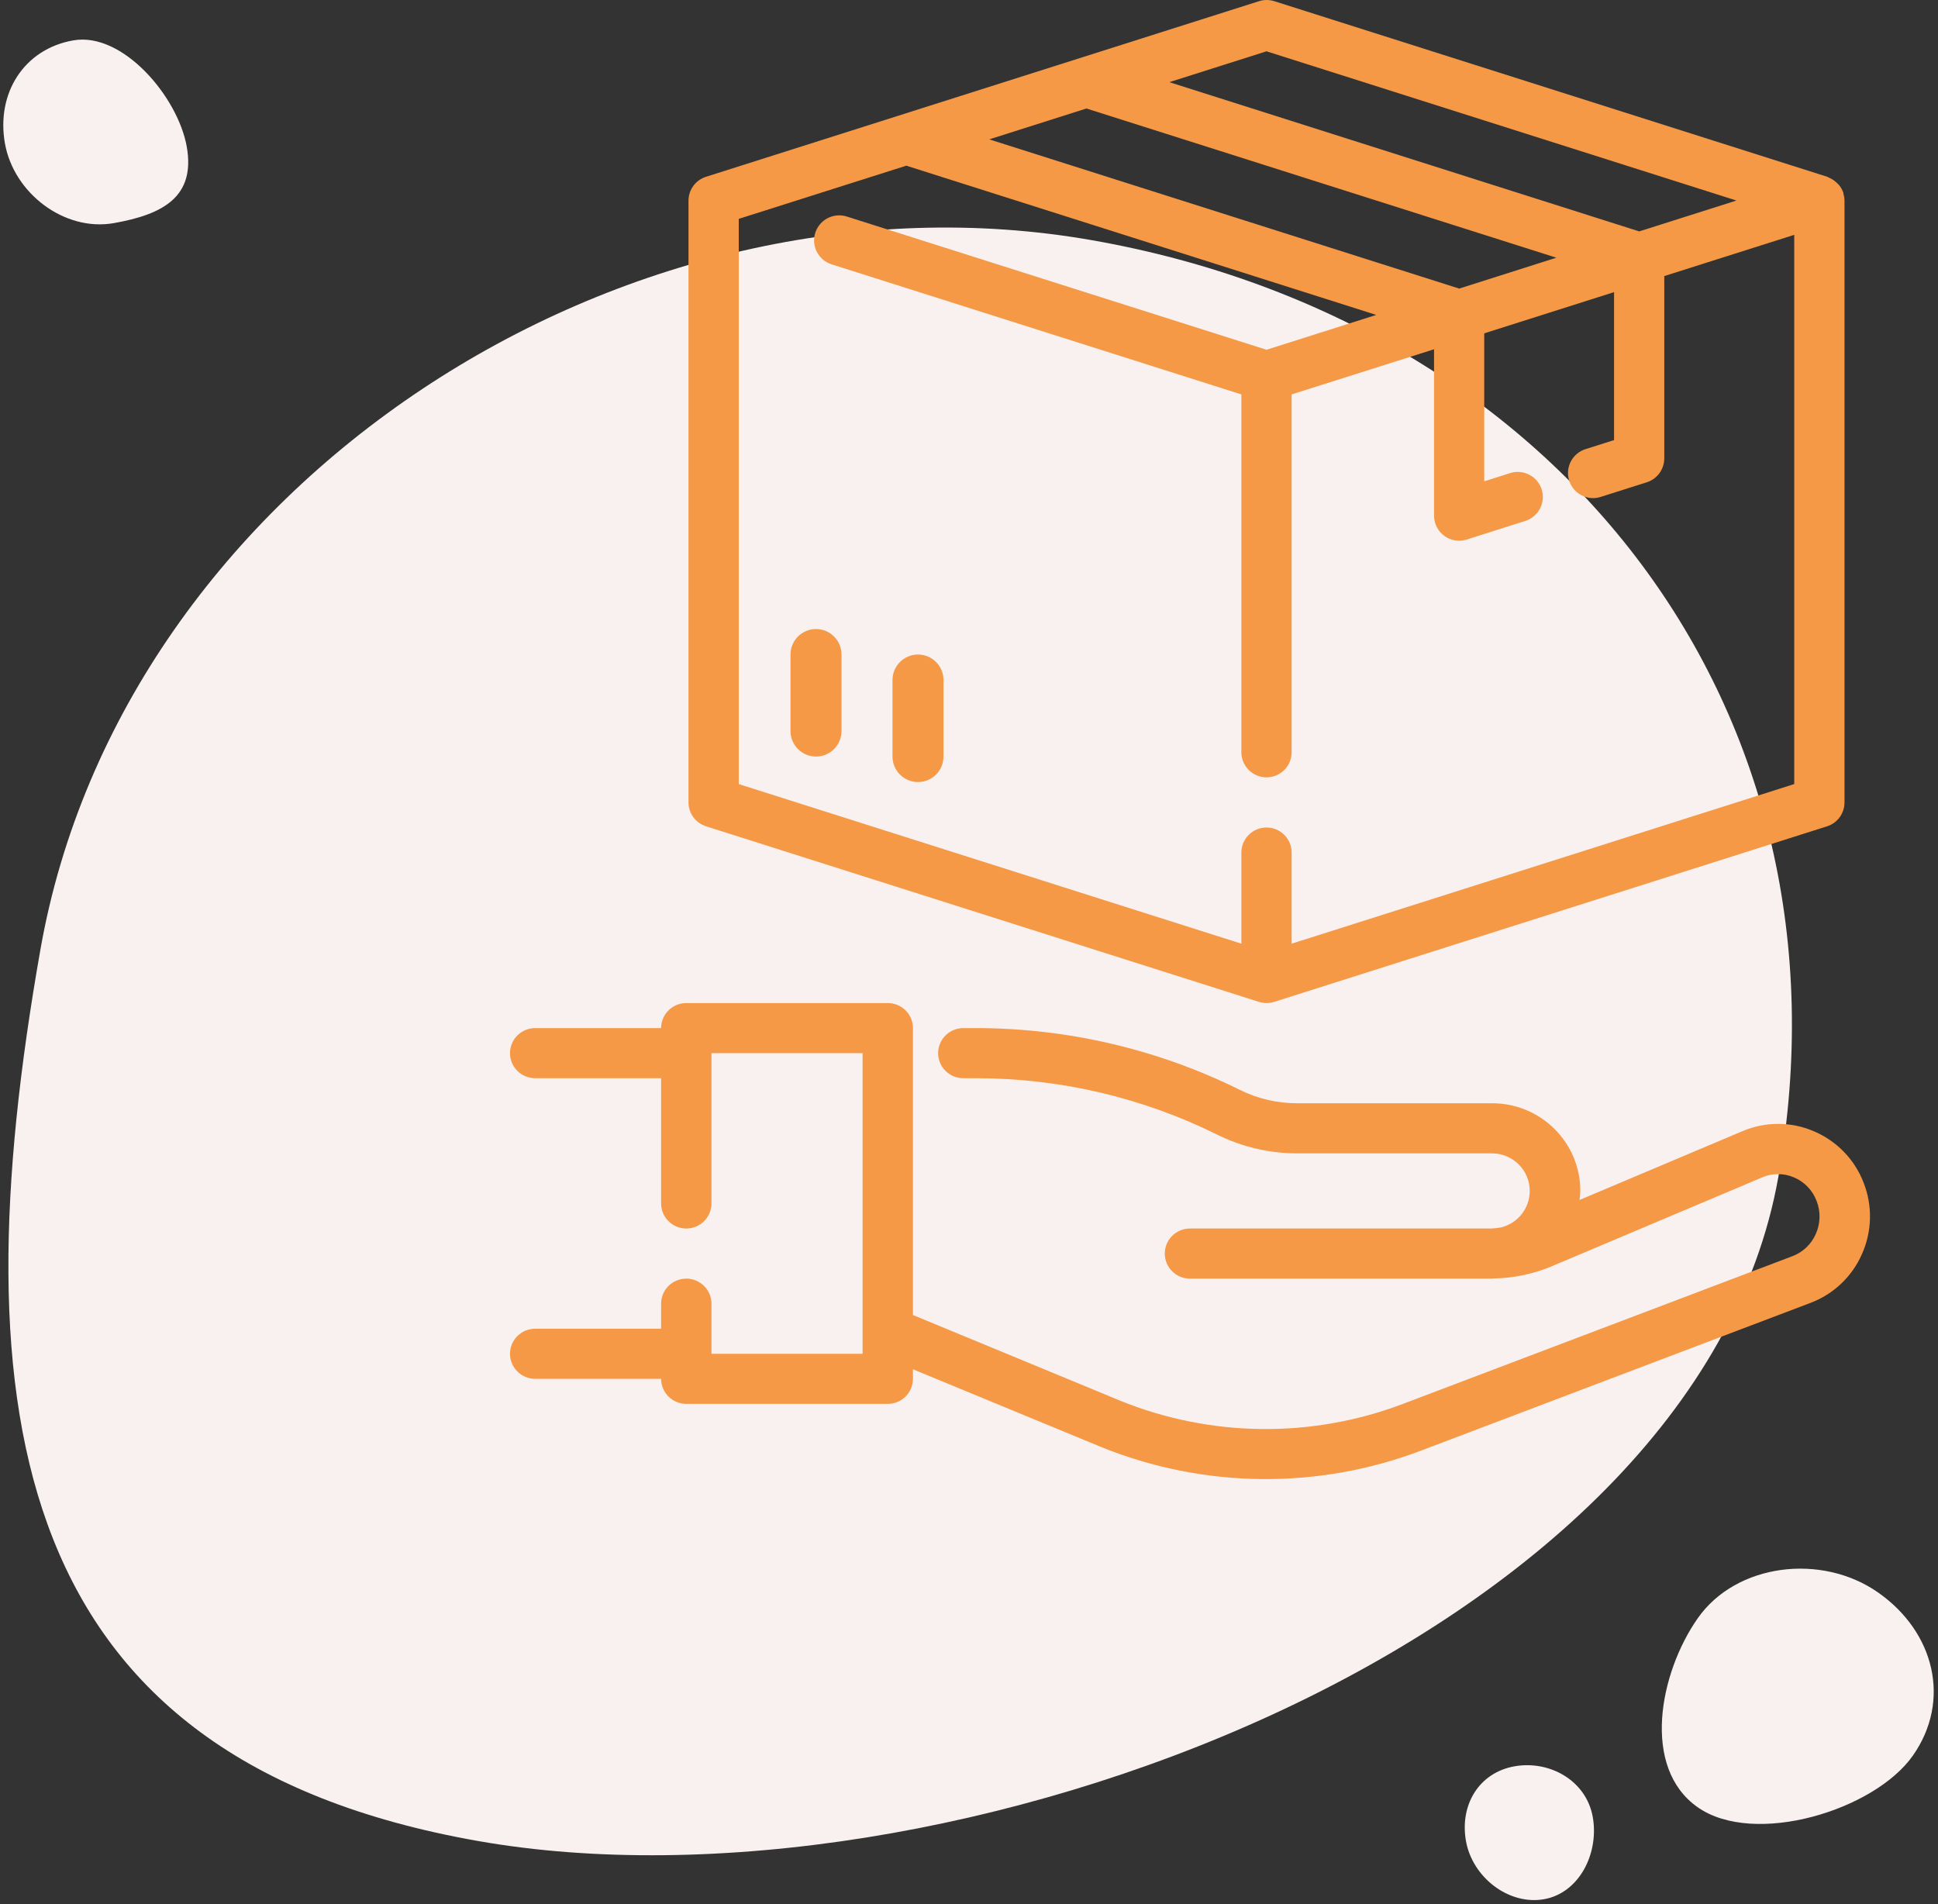
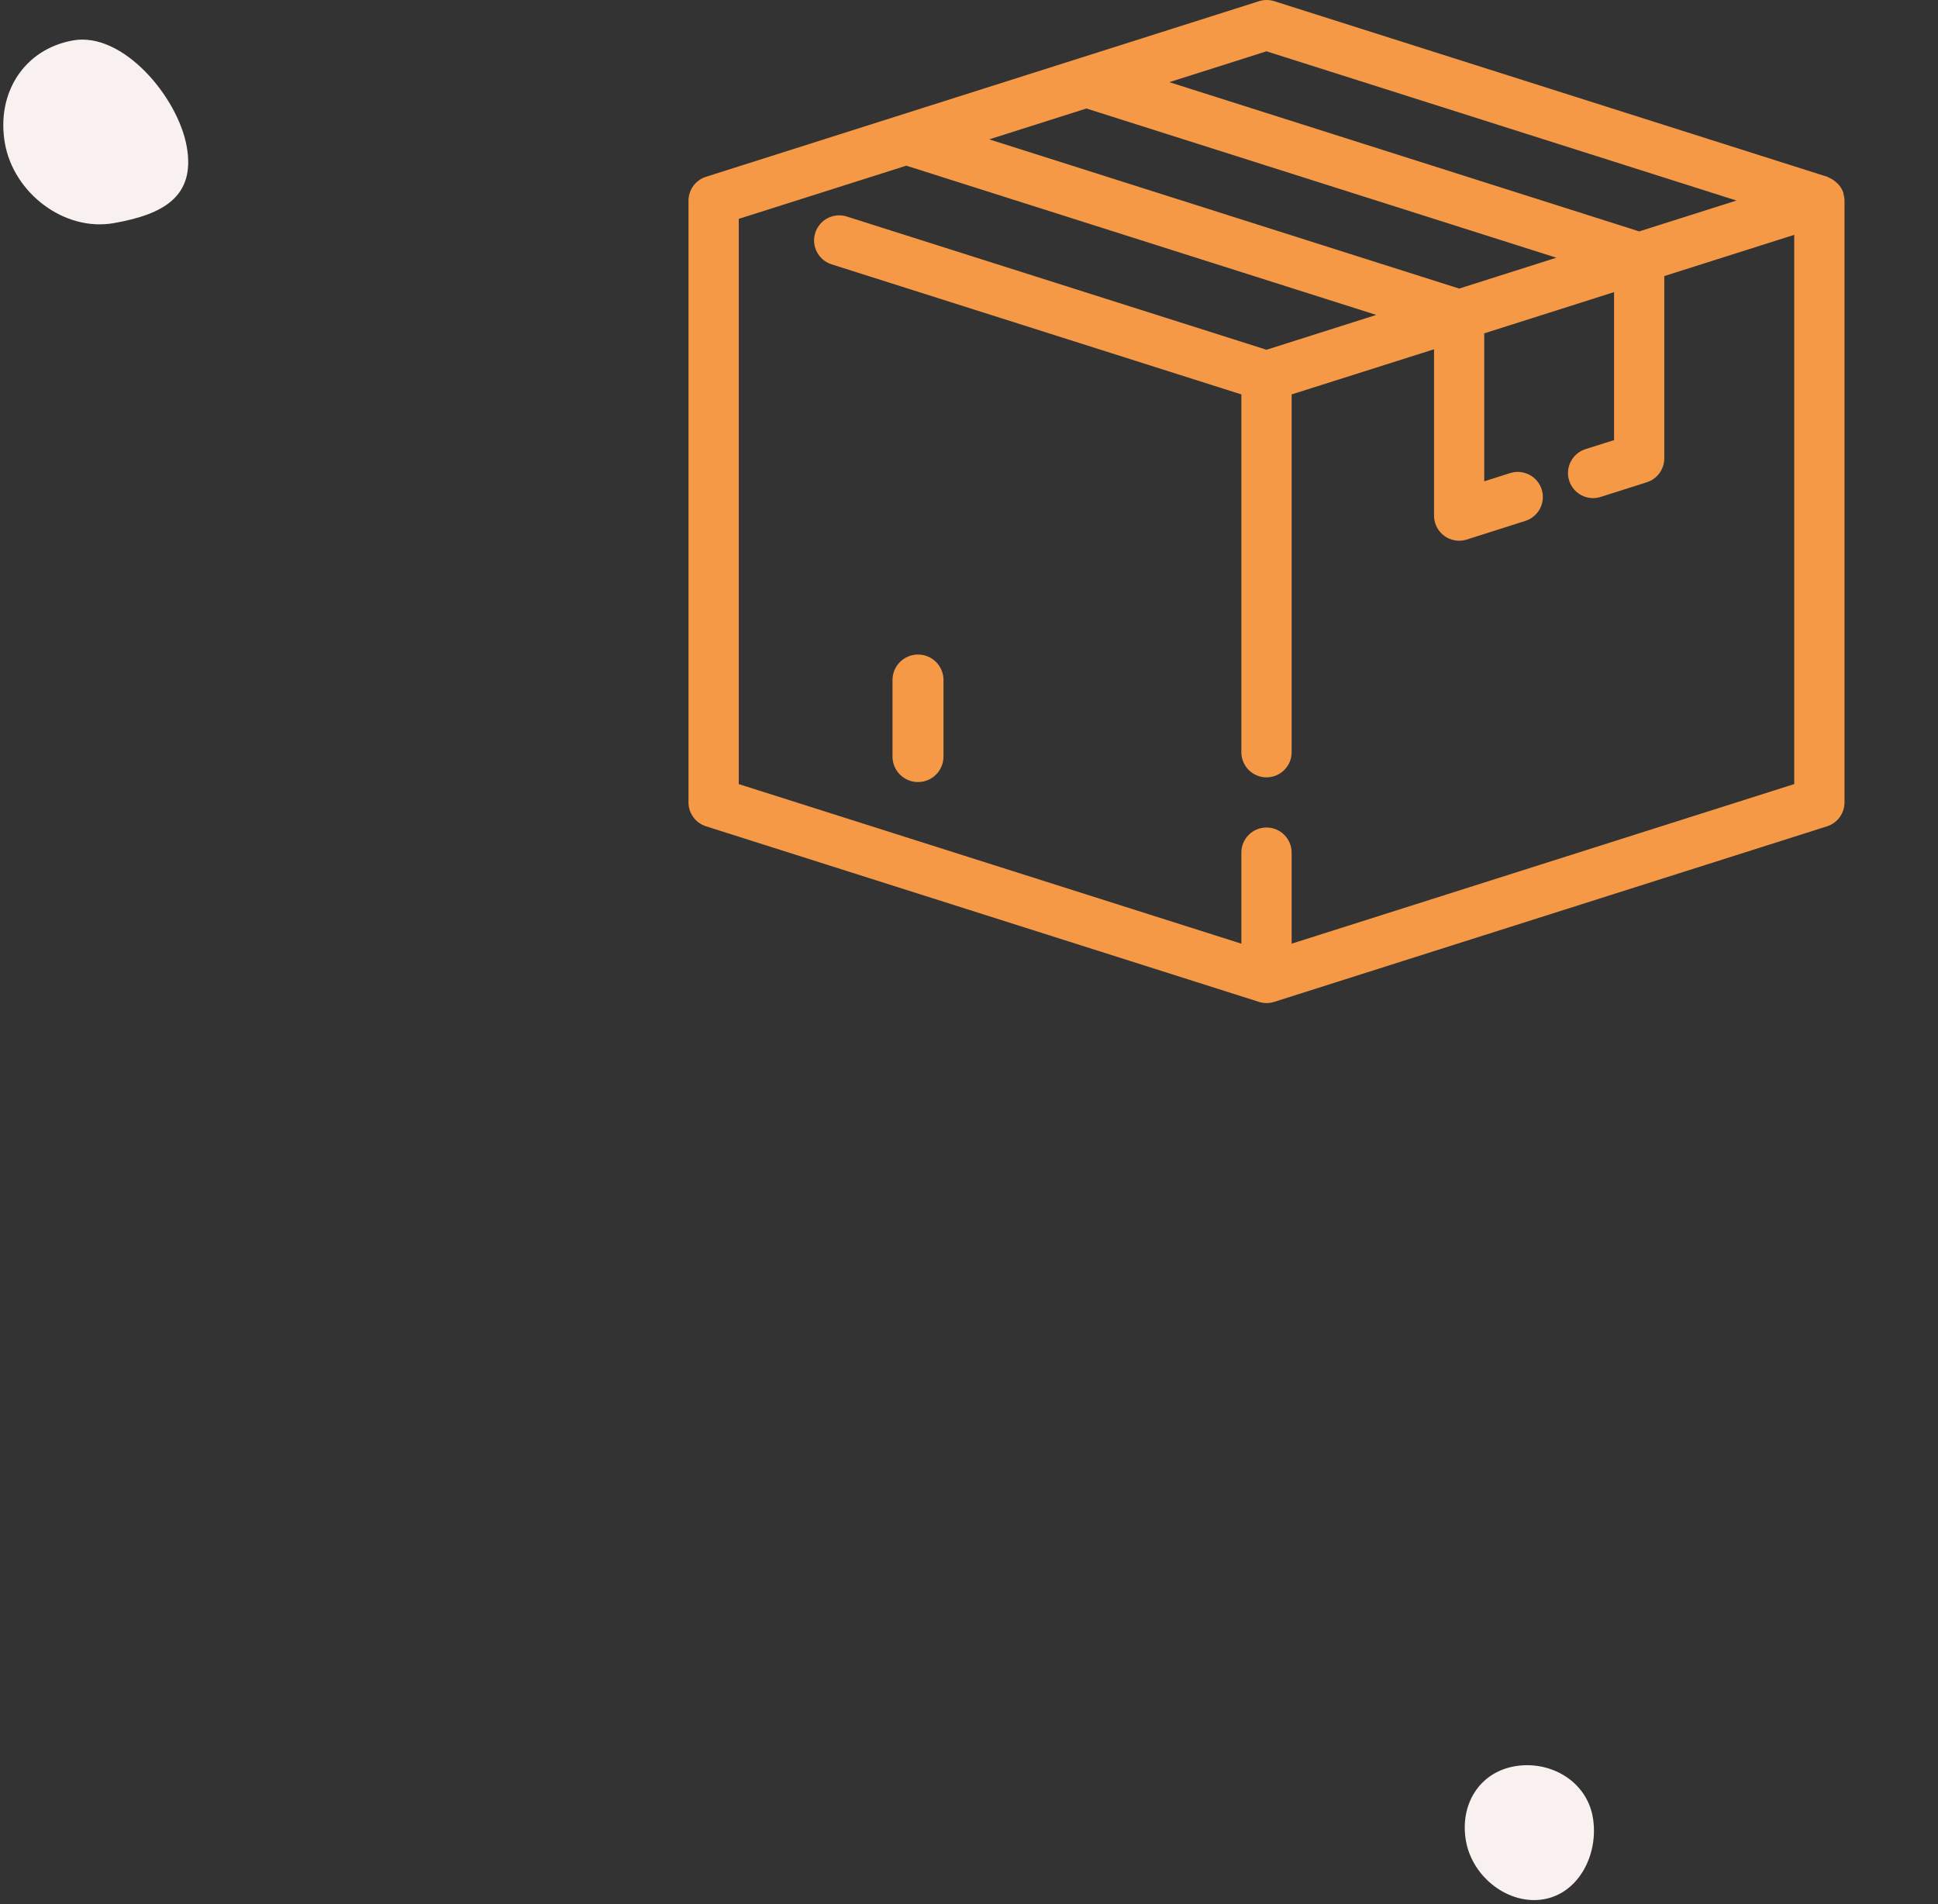
<svg xmlns="http://www.w3.org/2000/svg" width="228px" height="224px" viewBox="0 0 228 224" version="1.1">
  <rect x="0" y="0" width="228" height="224" fill="#333333" stroke="none" />
  <title>1 copy</title>
  <desc>Created with Sketch.</desc>
  <g id="Page-1" stroke="none" stroke-width="1" fill="none" fill-rule="evenodd">
    <g id="1-copy" transform="translate(-12, 0)">
-       <path d="M114.58,224 C170.352,224 222,176.101 222,120.363 C222,64.624 208.888,26 153.116,26 C97.345,26 16,73.807 16,129.545 C16,185.284 58.809,224 114.58,224 Z" id="Oval" fill="#F8F1F0" transform="translate(119, 125) rotate(-170) translate(-119, -125) " />
      <path d="M191.657,223.182 C195.988,223.182 200,219.553 200,215.331 C200,211.108 195.81,208 191.478,208 C187.147,208 184,211.804 184,216.026 C184,220.249 187.325,223.182 191.657,223.182 Z" id="Oval-Copy" fill="#F8F1F0" transform="translate(192, 215.591) rotate(-280) translate(-192, -215.591) " />
-       <path d="M222.356,216.87 C230.478,216.87 238,210.096 238,202.214 C238,194.332 233.368,184 225.246,184 C217.124,184 208,195.63 208,203.513 C208,211.395 214.234,216.87 222.356,216.87 Z" id="Oval-Copy-3" fill="#F8F1F0" transform="translate(223, 200.435) rotate(-145) translate(-223, -200.435) " />
      <path d="M22.528,26 C28.484,26 34,20.92 34,15.008 C34,9.097 32.6,5 26.643,5 C20.687,5 12,10.07 12,15.982 C12,21.894 16.572,26 22.528,26 Z" id="Oval-Copy-2" fill="#F8F1F0" transform="translate(23, 15.5) rotate(-280) translate(-23, -15.5) " />
      <g id="004-shipping" transform="translate(72, 0)" fill="#F69946" fill-rule="nonzero">
-         <path d="M159.226,139.074 C158.165,136.354 156.036,134.18 153.33,133.054 C150.68,131.933 147.685,131.933 145.034,133.054 L125.823,141.167 C125.875,140.814 125.907,140.459 125.921,140.103 C125.921,134.406 121.278,129.788 115.551,129.788 L92.568,129.788 C90.244,129.785 87.953,129.247 85.872,128.217 C76.256,123.451 65.661,120.962 54.916,120.947 L53.331,120.947 C51.695,120.947 50.368,122.267 50.368,123.894 C50.368,125.522 51.695,126.841 53.331,126.841 L54.916,126.841 C64.741,126.853 74.43,129.129 83.223,133.49 C86.126,134.929 89.325,135.679 92.568,135.682 L115.551,135.682 C118.005,135.697 119.984,137.687 119.969,140.129 C119.957,142.175 118.535,143.946 116.532,144.409 C116.144,144.444 115.761,144.524 115.367,144.524 L79.997,144.524 C78.361,144.524 77.034,145.843 77.034,147.471 C77.034,149.098 78.361,150.418 79.997,150.418 L115.367,150.418 L115.515,150.418 L115.551,150.418 C115.61,150.418 115.666,150.4 115.729,150.4 C118.08,150.362 120.401,149.873 122.567,148.962 L147.336,138.5 C148.518,137.996 149.855,137.996 151.037,138.5 C152.264,139.015 153.227,140.006 153.703,141.244 C154.21,142.507 154.181,143.921 153.623,145.163 C153.101,146.366 152.113,147.307 150.883,147.774 L105.113,165.132 C94.358,169.229 82.438,169.101 71.775,164.773 L47.406,154.697 L47.406,120.947 C47.406,119.32 46.079,118 44.443,118 L20.74,118 C19.104,118 17.777,119.32 17.777,120.947 L2.963,120.947 C1.327,120.947 0,122.267 0,123.894 C0,125.522 1.327,126.841 2.963,126.841 L17.777,126.841 L17.777,141.577 C17.777,143.204 19.104,144.524 20.74,144.524 C22.376,144.524 23.703,143.204 23.703,141.577 L23.703,123.894 L41.48,123.894 L41.48,159.259 L23.703,159.259 L23.703,153.365 C23.703,151.737 22.376,150.418 20.74,150.418 C19.104,150.418 17.777,151.737 17.777,153.365 L17.777,156.312 L2.963,156.312 C1.327,156.312 0,157.631 0,159.259 C0,160.886 1.327,162.206 2.963,162.206 L17.777,162.206 C17.777,163.833 19.104,165.153 20.74,165.153 L44.443,165.153 C46.079,165.153 47.406,163.833 47.406,162.206 L47.406,161.083 L69.526,170.219 C81.586,175.114 95.066,175.261 107.231,170.632 L152.998,153.273 C155.71,152.249 157.893,150.181 159.051,147.535 C160.252,144.854 160.315,141.803 159.226,139.074 Z" id="Path" />
        <path d="M156.873,22.8 C156.873,22.764 156.873,22.732 156.873,22.697 C156.758,22.358 156.582,22.042 156.353,21.767 C156.285,21.682 156.205,21.62 156.131,21.543 C155.959,21.371 155.768,21.221 155.56,21.095 C155.451,21.031 155.339,20.974 155.223,20.923 C155.137,20.874 155.048,20.83 154.957,20.791 L89.914,0.139 C89.331,-0.046 88.705,-0.046 88.122,0.139 L23.078,20.791 C21.849,21.172 21.007,22.305 21,23.591 L21,94.398 C21,95.685 21.839,96.823 23.07,97.209 L88.113,117.861 C88.696,118.046 89.322,118.046 89.905,117.861 L154.948,97.209 C156.172,96.817 157,95.68 157,94.398 L157,23.591 C156.994,23.322 156.951,23.056 156.873,22.8 Z M89,6.036 L144.287,23.591 L132.851,27.222 L77.567,9.665 L89,6.036 Z M67.814,12.763 L123.101,30.317 L111.668,33.949 L56.381,16.395 L67.814,12.763 Z M151.087,92.238 L91.957,111.014 L91.957,100.298 C91.957,98.669 90.633,97.348 89,97.348 C87.367,97.348 86.043,98.669 86.043,100.298 L86.043,111.014 L26.913,92.241 L26.913,25.747 L46.624,19.49 L101.911,37.047 L89,41.145 L39.626,25.473 C38.07,24.979 36.408,25.838 35.913,27.39 C35.418,28.943 36.278,30.602 37.834,31.096 L86.043,46.399 L86.043,88.497 C86.043,90.126 87.367,91.447 89,91.447 C90.633,91.447 91.957,90.126 91.957,88.497 L91.957,46.399 L108.711,41.089 L108.711,60.661 C108.711,62.29 110.035,63.611 111.668,63.611 C111.968,63.609 112.267,63.563 112.555,63.473 L119.452,61.278 C121.008,60.784 121.869,59.125 121.374,57.572 C120.879,56.019 119.217,55.161 117.661,55.654 L114.615,56.622 L114.615,39.215 L129.889,34.365 L129.889,51.772 L126.53,52.837 C124.974,53.331 124.114,54.989 124.608,56.542 C124.998,57.764 126.133,58.595 127.417,58.599 C127.718,58.599 128.018,58.552 128.304,58.46 L133.726,56.74 C134.957,56.354 135.795,55.216 135.796,53.928 L135.796,32.477 L151.087,27.627 L151.087,92.238 Z" id="Shape" />
-         <path d="M36,74 C34.343,74 33,75.343 33,77 L33,86 C33,87.657 34.343,89 36,89 C37.657,89 39,87.657 39,86 L39,77 C39,75.343 37.657,74 36,74 Z" id="Path" />
        <path d="M48,77 C46.343,77 45,78.343 45,80 L45,89 C45,90.657 46.343,92 48,92 C49.657,92 51,90.657 51,89 L51,80 C51,78.343 49.657,77 48,77 Z" id="Path" />
      </g>
    </g>
  </g>
</svg>